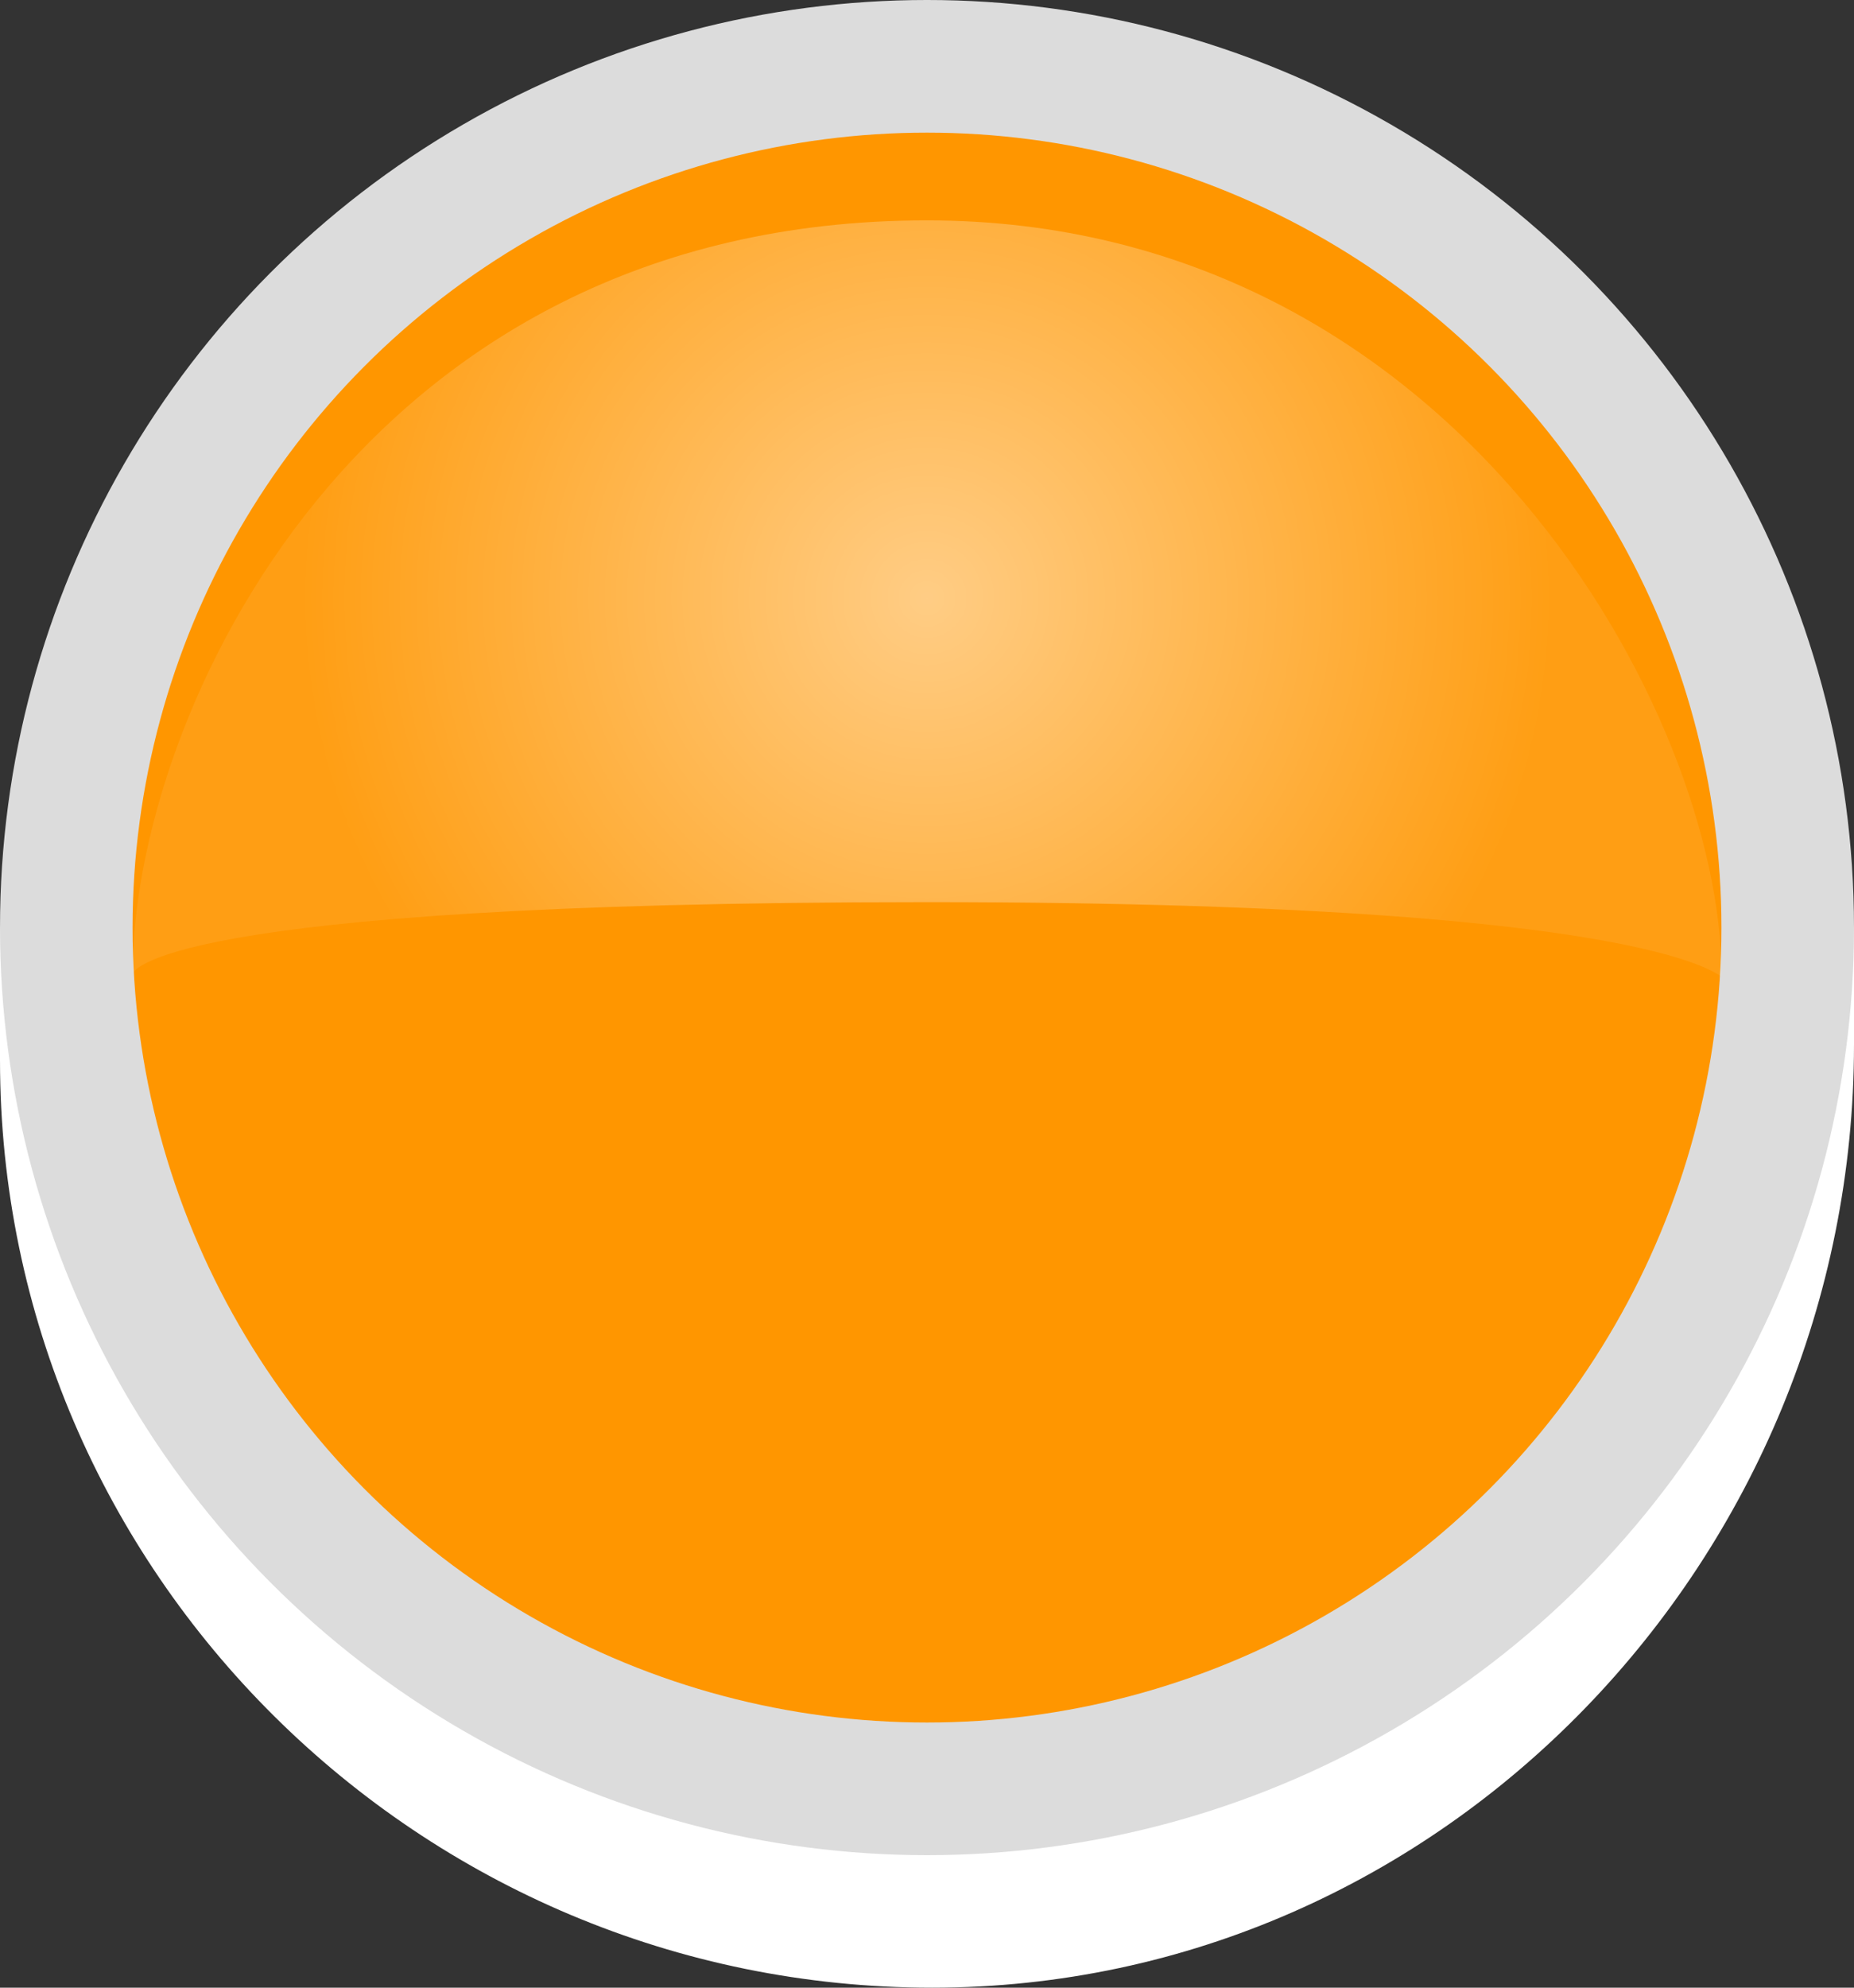
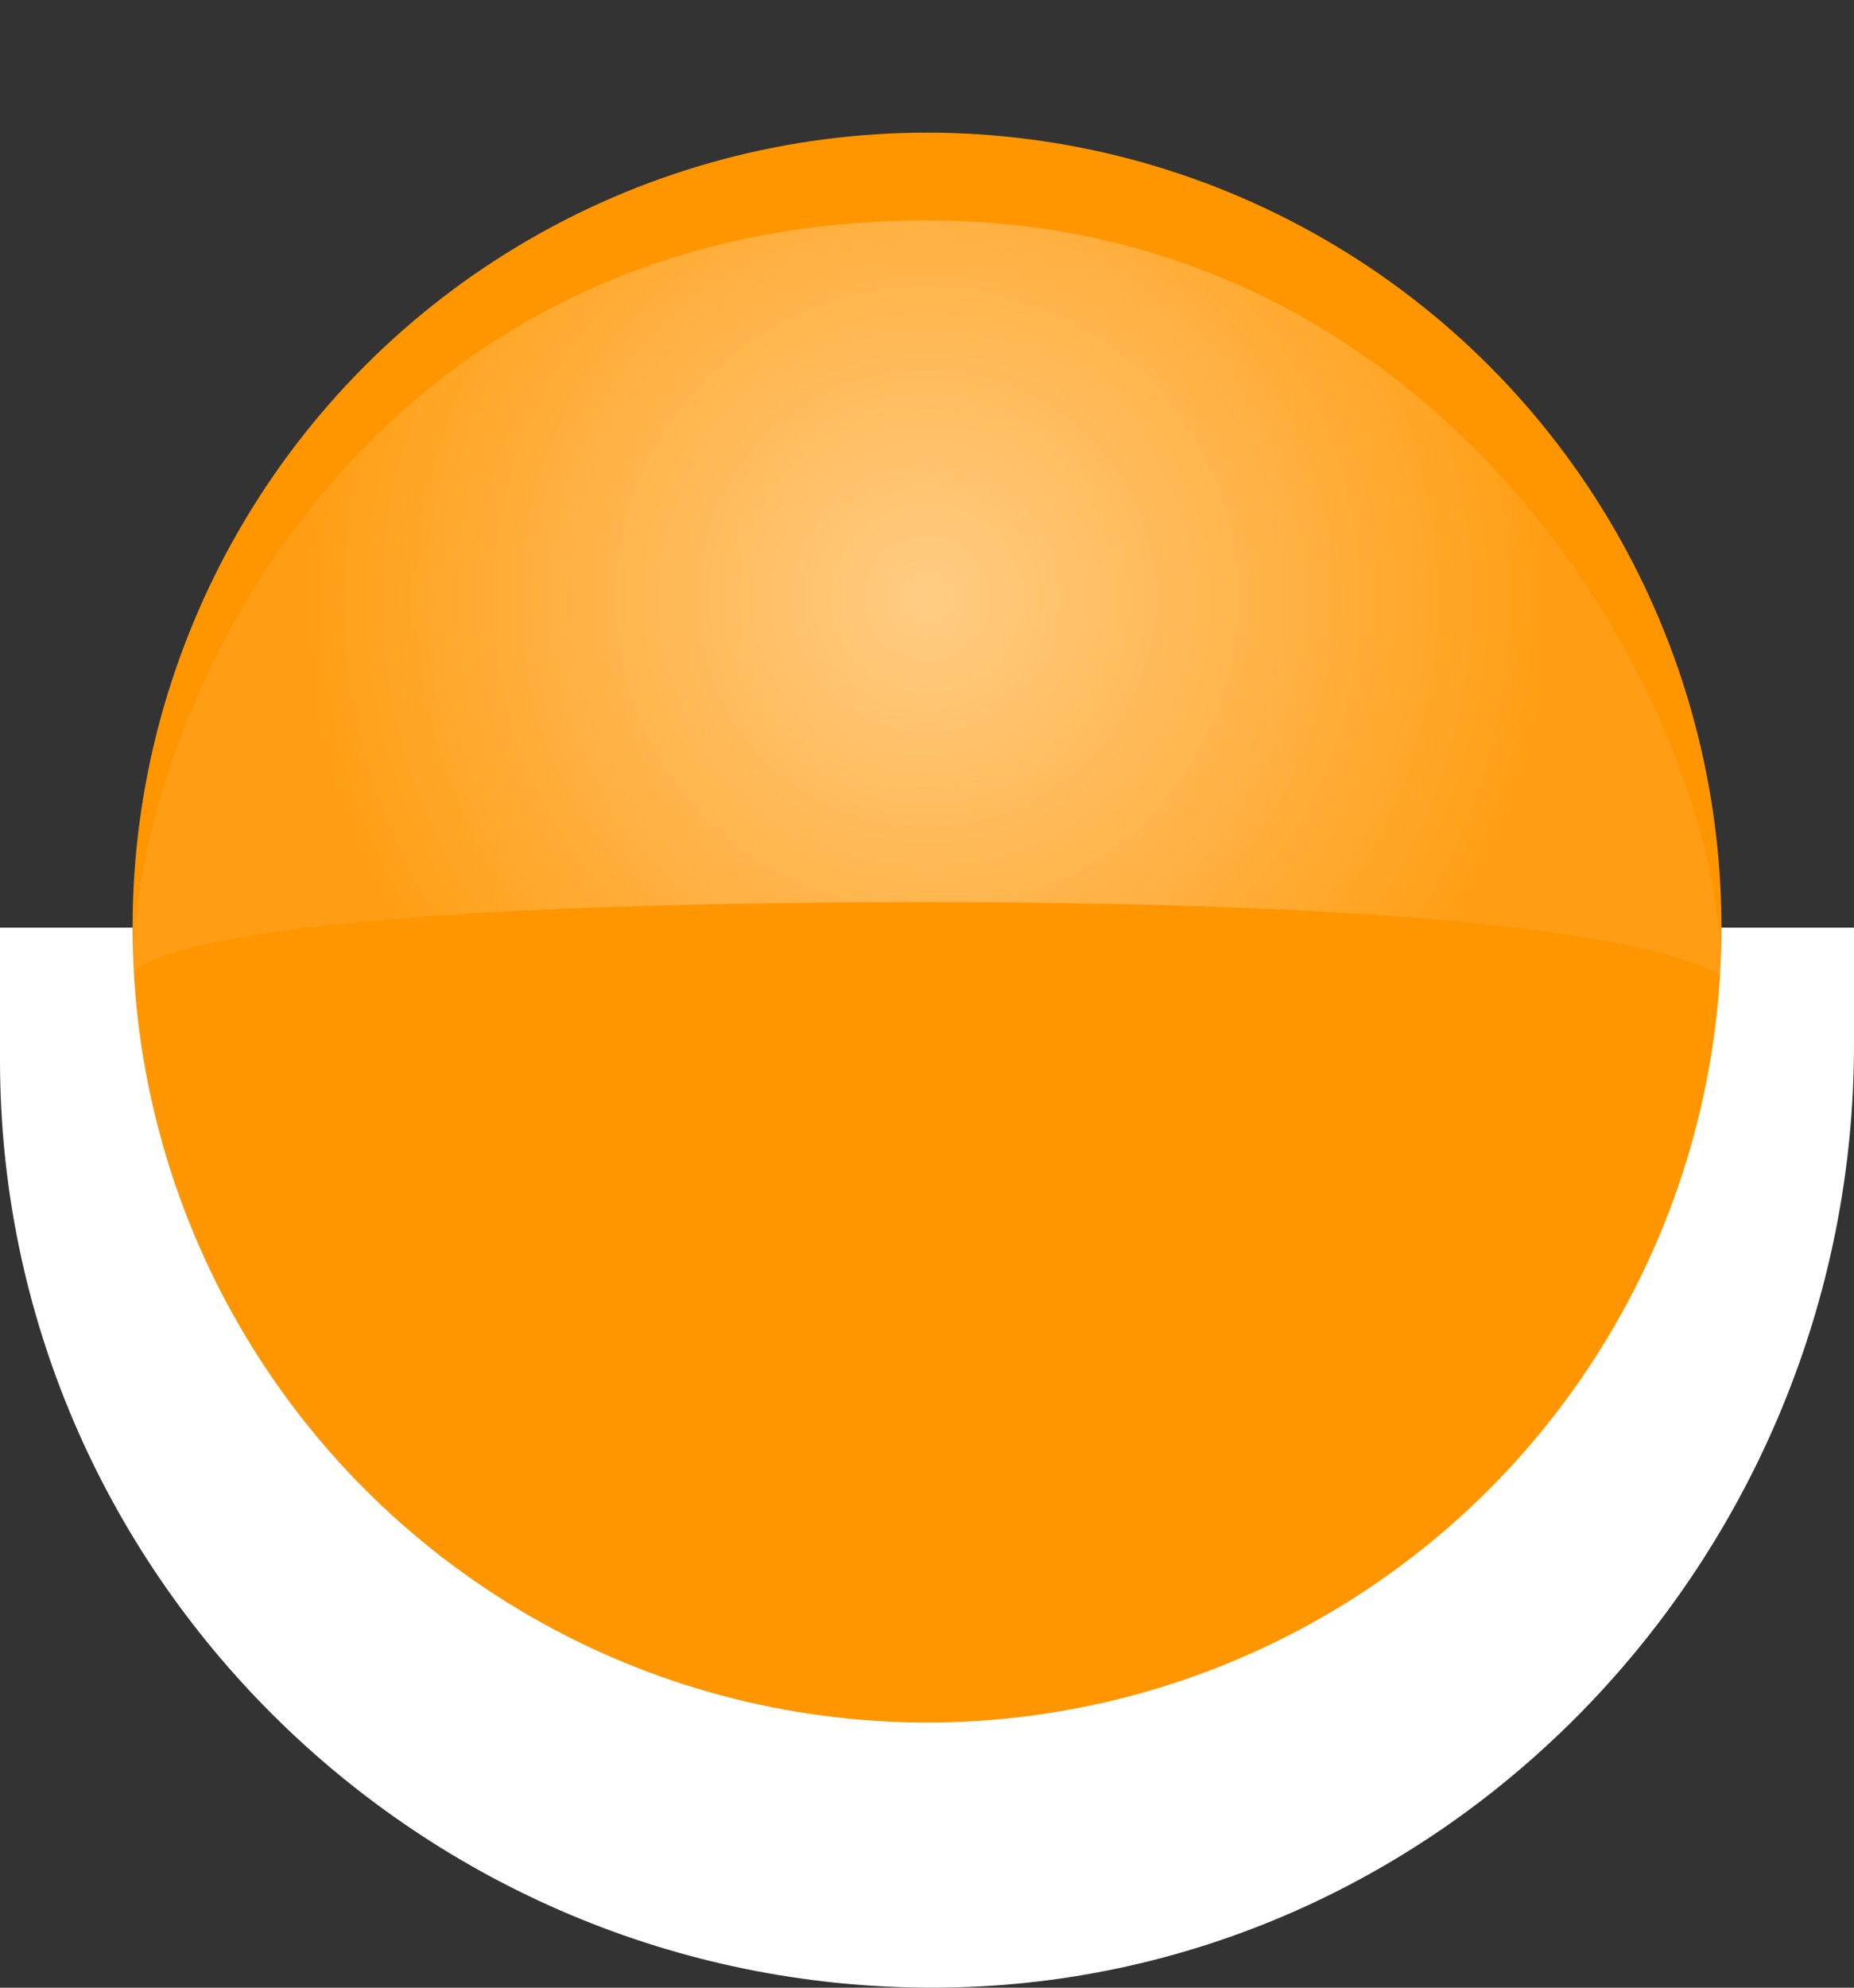
<svg xmlns="http://www.w3.org/2000/svg" version="1.1" id="Ebene_1" x="0px" y="0px" width="14px" height="15px" viewBox="0 0 14 15" enable-background="new 0 0 14 15" xml:space="preserve">
  <rect x="0" y="0" width="14" height="15" fill="#333333" stroke="none" />
  <g id="Ebene_1_1_">
</g>
  <path fill="#FFFFFF" d="M14,7v0.883C14,11.75,10.904,15,7.039,15C3.172,15,0,11.867,0,8V7H14z" />
-   <circle fill="#DCDCDC" cx="7" cy="7" r="7" />
  <circle fill="#FF9600" cx="7" cy="7" r="5.999" />
  <radialGradient id="SVGID_1_" cx="1302" cy="-2215.014" r="4.697" gradientTransform="matrix(1 0 0 -1 -1295 -2210.5)" gradientUnits="userSpaceOnUse">
    <stop offset="0" style="stop-color:#FFFFFF;stop-opacity:0.65" />
    <stop offset="1" style="stop-color:#FFFFFF;stop-opacity:0.1" />
  </radialGradient>
  <path opacity="0.8" fill="url(#SVGID_1_)" enable-background="new    " d="M6.999,1.663c-4.289,0-5.998,3.742-5.998,5.686  c0,0,0.104-0.541,5.998-0.541c6,0,6,0.666,6,0.541C12.999,5.405,10.991,1.663,6.999,1.663z" />
</svg>